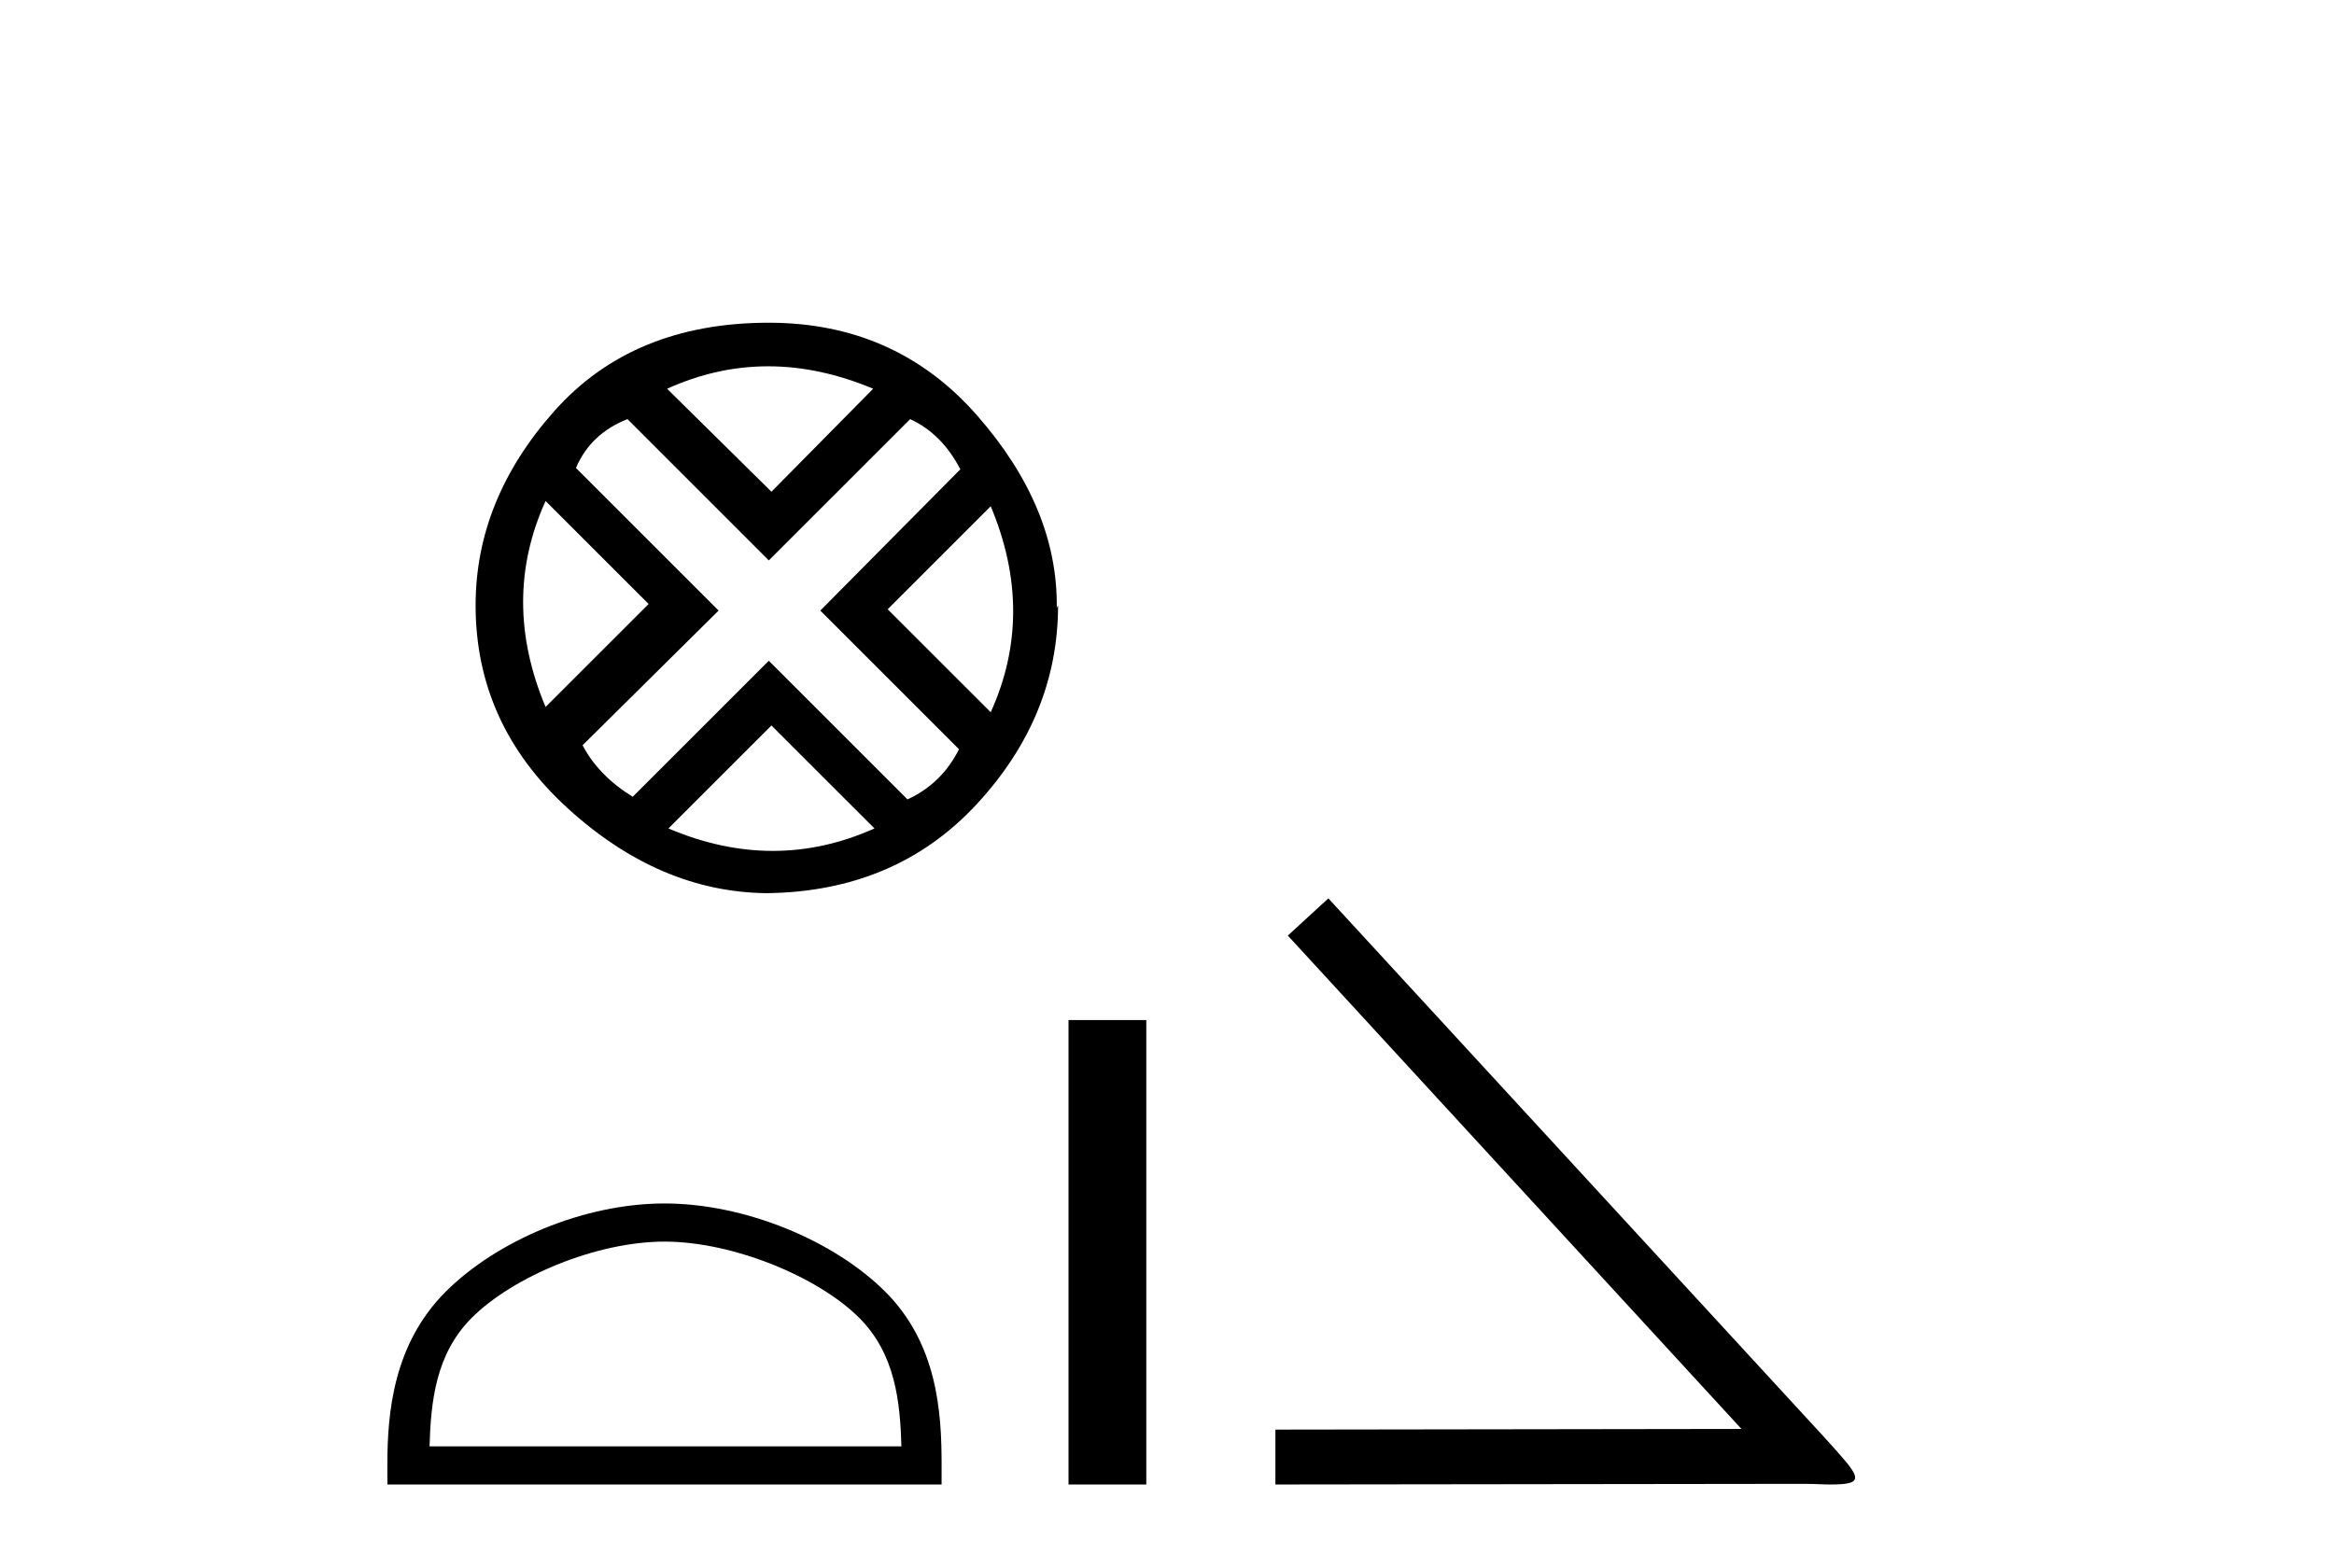
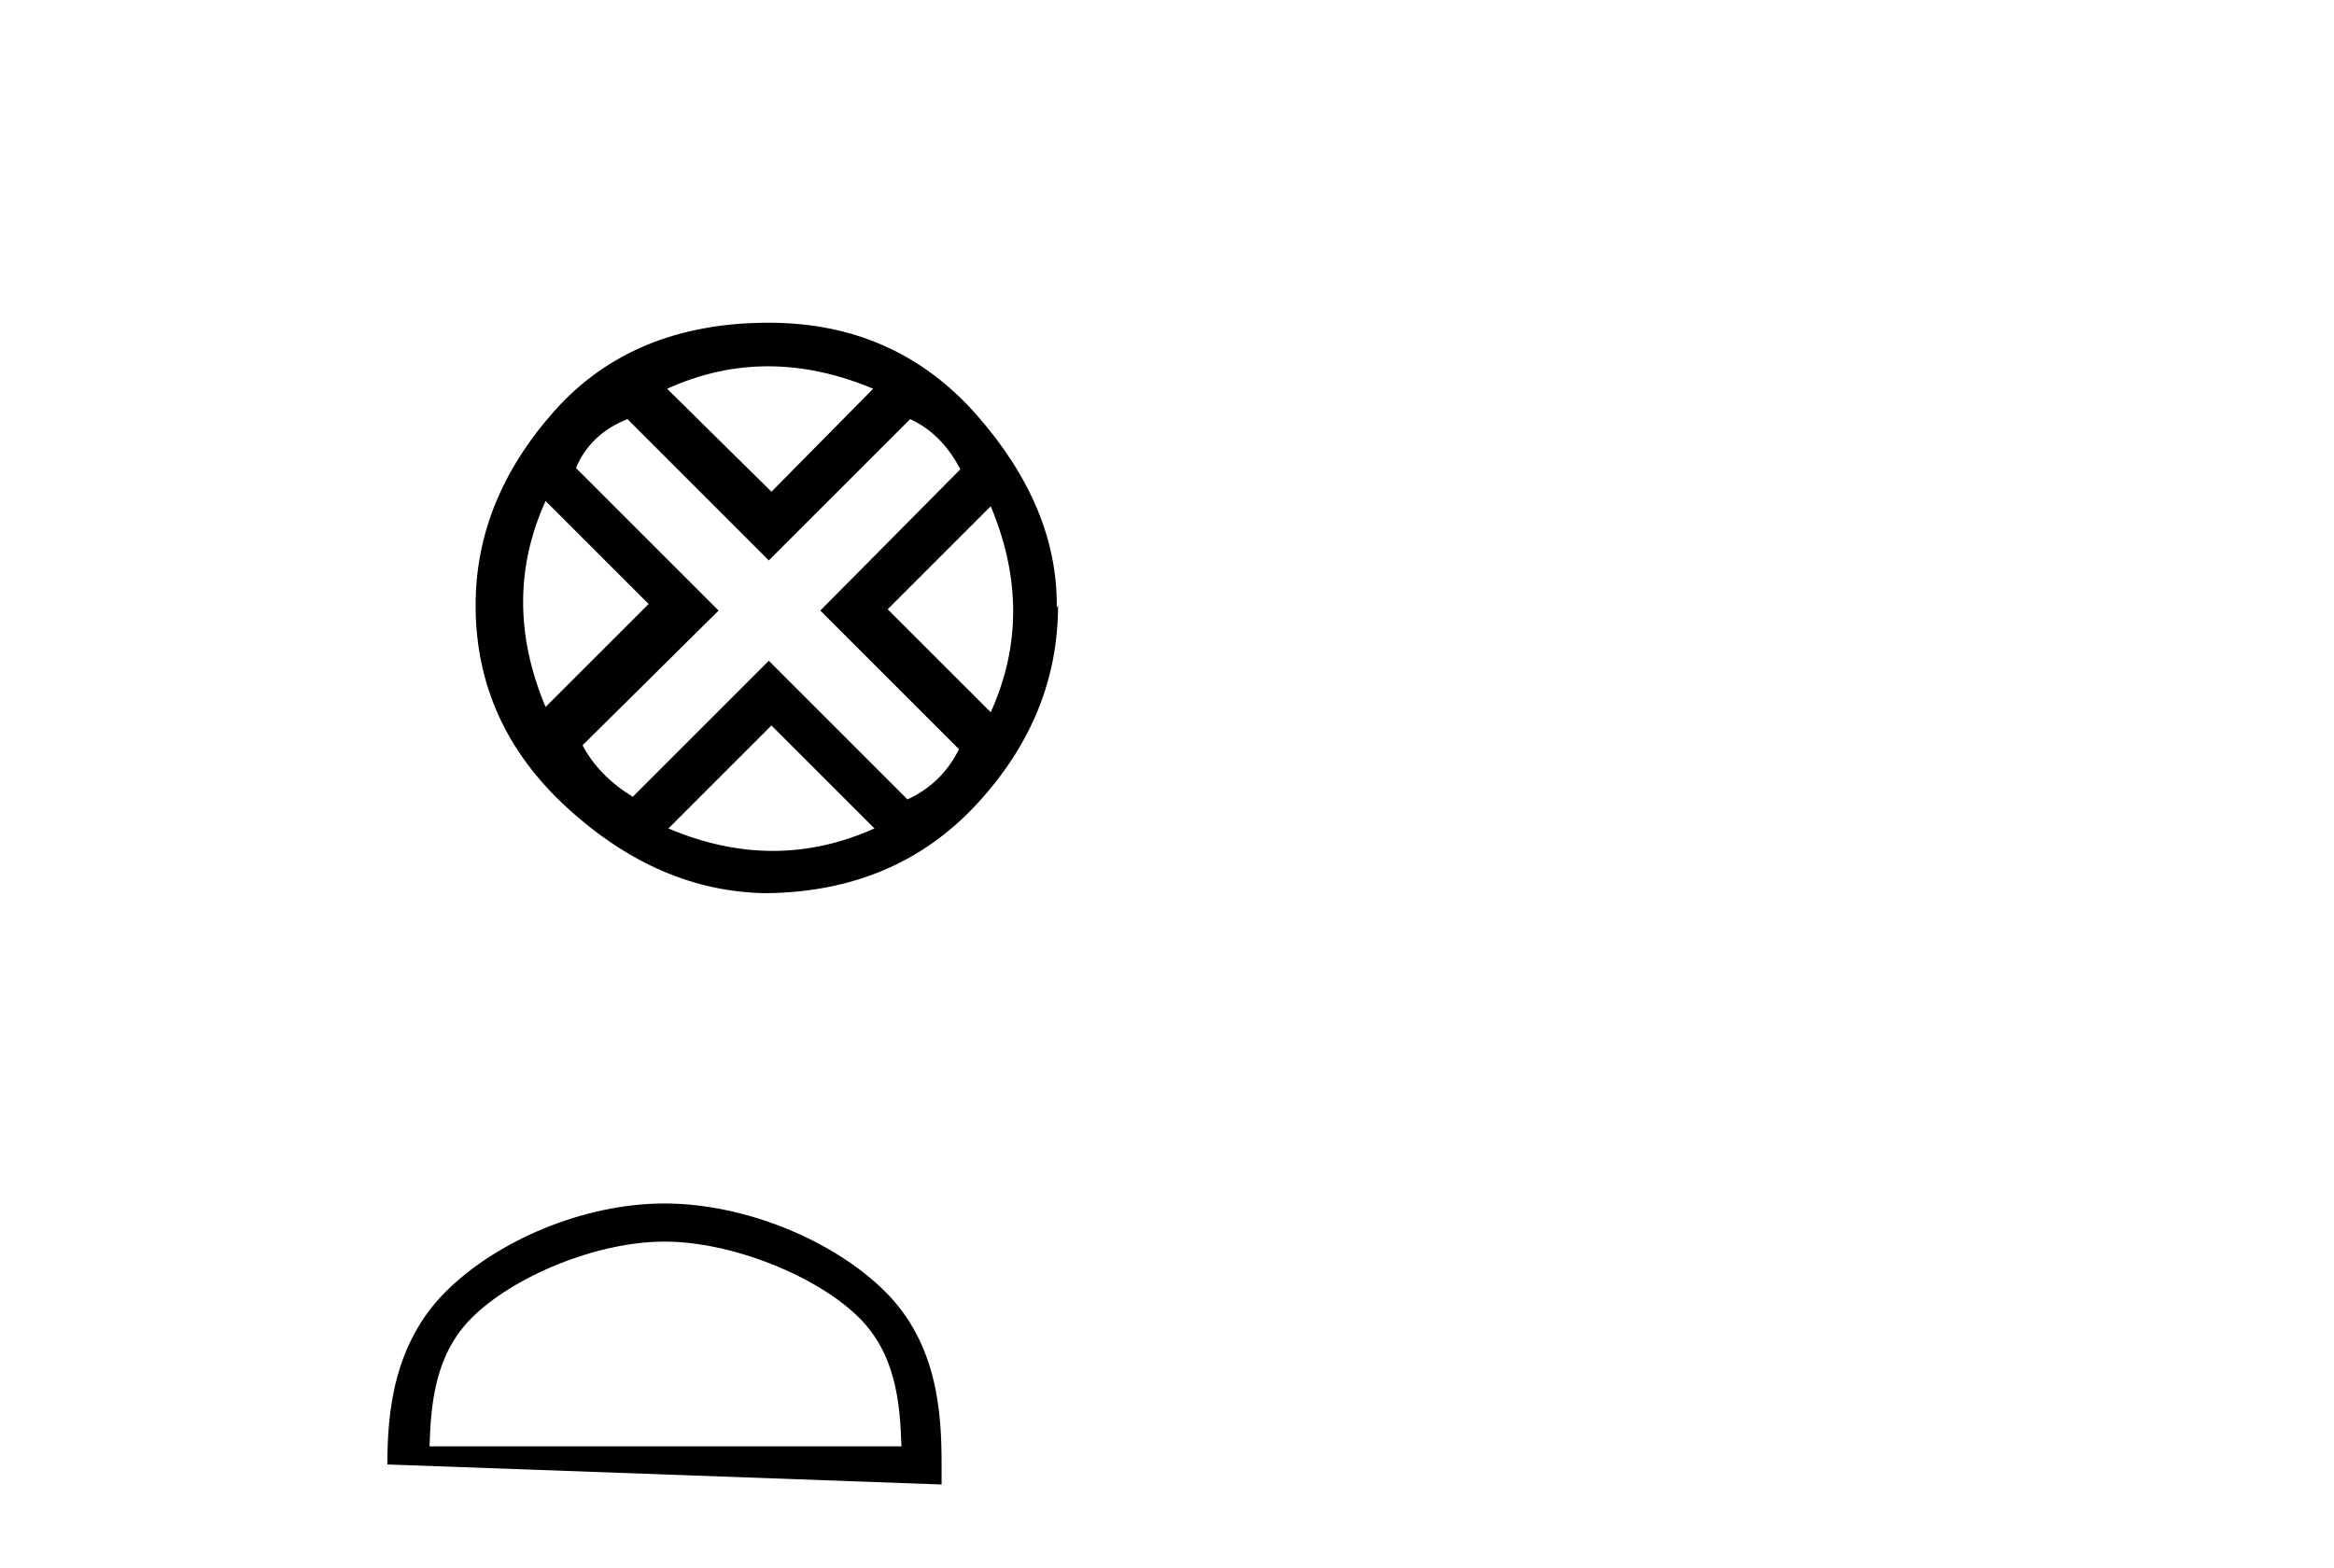
<svg xmlns="http://www.w3.org/2000/svg" width="61.0" height="41.0">
  <path d="M 20.076 9.576 Q 21.422 9.576 22.82 10.163 L 20.162 12.855 L 17.435 10.163 Q 18.73 9.576 20.076 9.576 ZM 14.259 13.097 L 16.952 15.79 L 14.259 18.482 Q 13.085 15.686 14.259 13.097 ZM 25.893 13.235 Q 27.066 16.031 25.893 18.62 L 23.2 15.928 L 25.893 13.235 ZM 23.787 10.957 Q 24.615 11.337 25.099 12.269 L 21.439 15.962 L 25.064 19.587 Q 24.615 20.485 23.718 20.899 L 20.093 17.274 L 16.537 20.83 Q 15.64 20.277 15.226 19.483 L 18.781 15.962 L 15.053 12.234 Q 15.433 11.337 16.399 10.957 L 20.093 14.651 L 23.787 10.957 ZM 20.162 18.966 L 22.855 21.658 Q 21.543 22.245 20.197 22.245 Q 18.85 22.245 17.47 21.658 L 20.162 18.966 ZM 20.093 8.437 Q 16.537 8.437 14.484 10.75 Q 12.43 13.063 12.43 15.824 Q 12.43 18.931 14.829 21.123 Q 17.228 23.315 20.024 23.35 Q 23.407 23.315 25.53 21.02 Q 27.653 18.724 27.653 15.824 L 27.653 15.824 L 27.619 15.893 Q 27.653 13.27 25.53 10.853 Q 23.407 8.437 20.093 8.437 Z" style="fill:#000000;stroke:none" />
-   <path d="M 17.367 32.459 C 19.148 32.459 21.378 33.374 22.457 34.453 C 23.401 35.397 23.525 36.649 23.559 37.812 L 11.226 37.812 C 11.261 36.649 11.384 35.397 12.328 34.453 C 13.407 33.374 15.585 32.459 17.367 32.459 ZM 17.367 31.462 C 15.253 31.462 12.979 32.438 11.646 33.771 C 10.279 35.138 10.124 36.938 10.124 38.285 L 10.124 38.809 L 24.609 38.809 L 24.609 38.285 C 24.609 36.938 24.506 35.138 23.139 33.771 C 21.807 32.438 19.48 31.462 17.367 31.462 Z" style="fill:#000000;stroke:none" />
-   <path d="M 27.926 26.667 L 27.926 38.809 L 29.959 38.809 L 29.959 26.667 Z" style="fill:#000000;stroke:none" />
-   <path d="M 34.717 23.486 L 33.658 24.459 L 45.514 37.357 L 33.333 37.374 L 33.333 38.809 L 47.154 38.792 C 47.427 38.792 47.649 38.809 47.837 38.809 C 48.828 38.809 48.606 38.604 47.683 37.579 L 34.717 23.486 Z" style="fill:#000000;stroke:none" />
+   <path d="M 17.367 32.459 C 19.148 32.459 21.378 33.374 22.457 34.453 C 23.401 35.397 23.525 36.649 23.559 37.812 L 11.226 37.812 C 11.261 36.649 11.384 35.397 12.328 34.453 C 13.407 33.374 15.585 32.459 17.367 32.459 ZM 17.367 31.462 C 15.253 31.462 12.979 32.438 11.646 33.771 C 10.279 35.138 10.124 36.938 10.124 38.285 L 24.609 38.809 L 24.609 38.285 C 24.609 36.938 24.506 35.138 23.139 33.771 C 21.807 32.438 19.48 31.462 17.367 31.462 Z" style="fill:#000000;stroke:none" />
</svg>